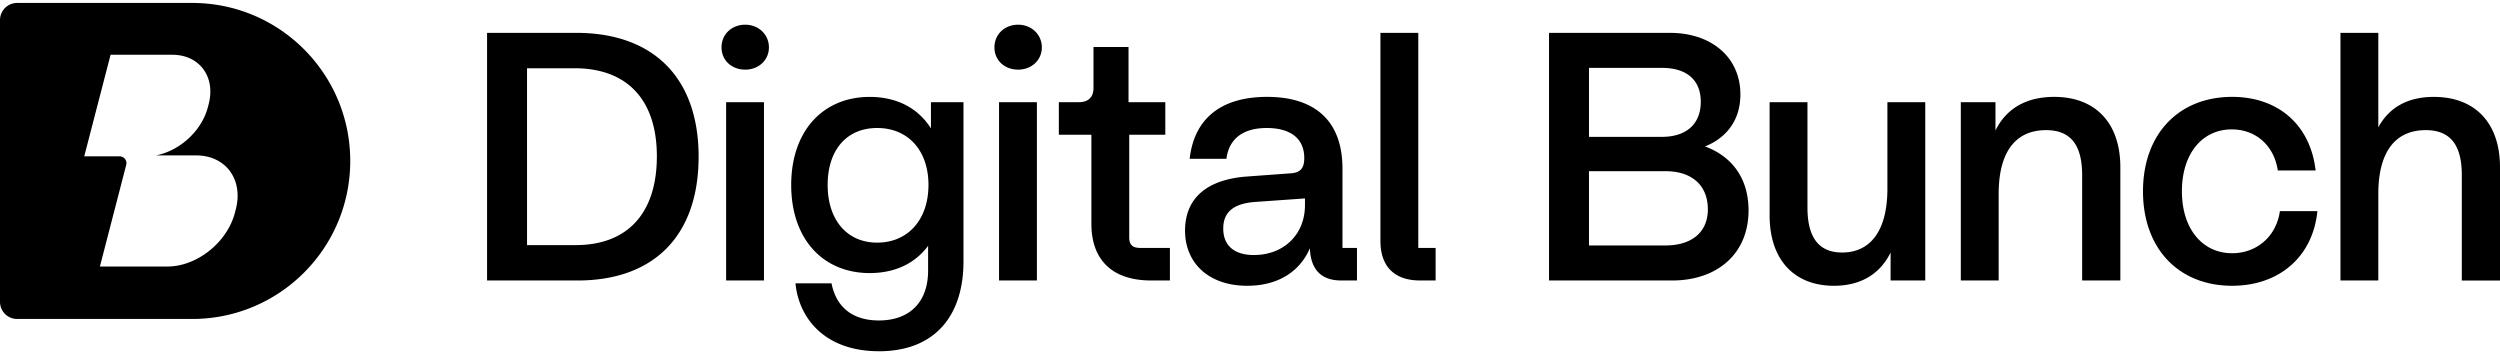
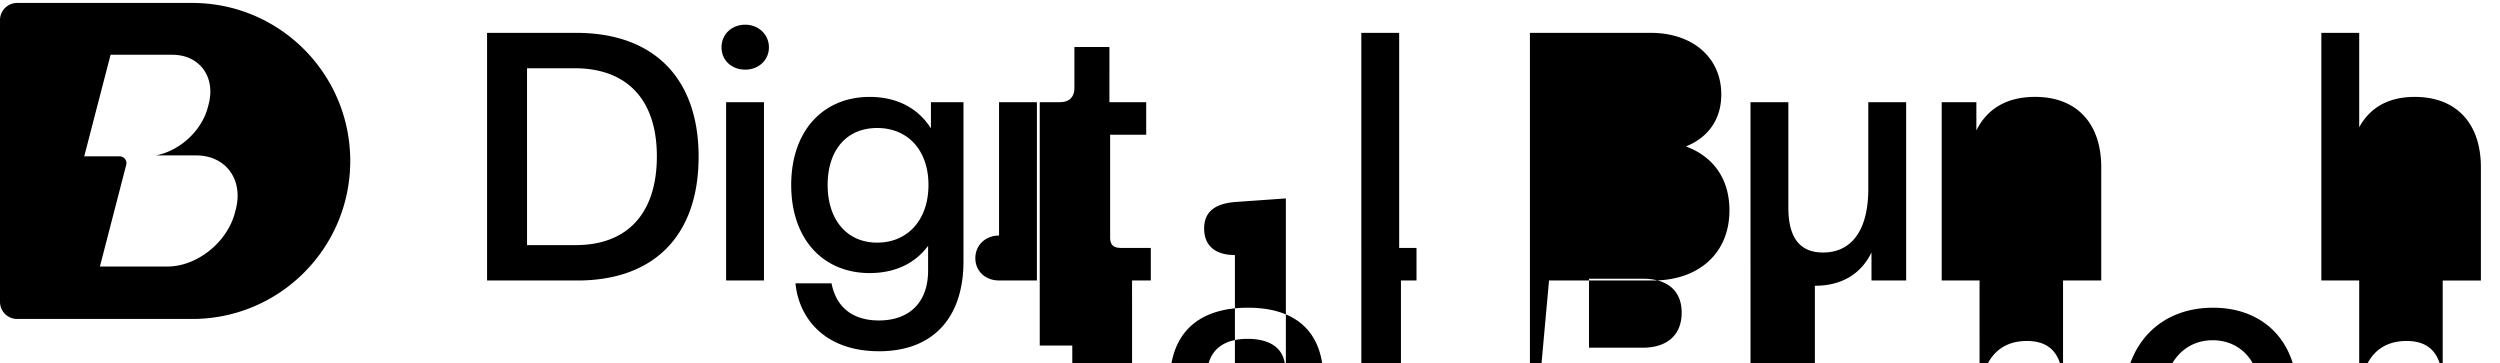
<svg xmlns="http://www.w3.org/2000/svg" viewBox="0 0 461 67" fill="currentColor">
-   <path d="M35.447.544c16.091 0 29.136 13.045 29.138 29.136S51.54 58.817 35.447 58.817H3.158A3.157 3.157 0 0 1 0 55.66V3.703A3.16 3.16 0 0 1 3.158.544zm-15.056 9.553l-4.86 18.734h6.528c.822 0 1.421.776 1.215 1.572l-4.853 18.745h12.436c5.463 0 11.043-4.446 12.465-9.933l.162-.626c1.42-5.484-1.856-9.932-7.32-9.932h-7.417c4.366-.83 8.447-4.503 9.589-8.905l.148-.572c1.3-5.014-1.7-9.08-6.705-9.08h-.367zM89.815 51.72V6.06h16.111c14.481-.13 22.897 8.218 22.897 22.832s-8.283 22.962-22.701 22.831H89.814zm16.307-6.522c9.719 0 15.003-6.002 15.003-16.372s-5.414-16.243-15.199-16.243h-8.741V45.2h8.937zm27.774 6.522V18.843h6.98V51.72zm3.523-38.879c-2.479 0-4.371-1.696-4.371-4.11s1.892-4.176 4.371-4.176 4.371 1.827 4.371 4.176-1.892 4.11-4.371 4.11m24.656 51.926c-9.85 0-14.743-5.937-15.394-12.524h6.652c.784 4.045 3.523 6.85 8.742 6.85 5.609 0 9.067-3.328 9.067-9.197V45.33c-2.415 3.262-6.132 5.024-10.763 5.024-8.612 0-14.481-6.262-14.481-16.242s5.872-16.243 14.481-16.243c5.023 0 8.936 2.087 11.285 5.805v-4.826h6.002v29.354c0 10.11-5.349 16.57-15.591 16.57zm-.325-20.027c5.674 0 9.459-4.24 9.459-10.633s-3.783-10.503-9.459-10.503-9.132 4.11-9.132 10.503 3.522 10.633 9.132 10.633m22.472 6.98V18.843h6.981V51.72zm3.523-38.879c-2.479 0-4.371-1.696-4.371-4.11s1.892-4.176 4.371-4.176 4.371 1.827 4.371 4.176-1.892 4.11-4.371 4.11m24.533 38.88c-7.306 0-11.026-3.914-11.026-10.438v-16.44h-6.002V18.84h3.718c1.696 0 2.674-.913 2.674-2.61V8.665h6.458V18.84h6.783v6.002h-6.653v18.916c0 1.371.586 1.957 2.022 1.957h5.479v6.002h-3.456zm17.725.977c-7.176 0-11.481-4.24-11.481-10.177s3.98-9.46 11.546-9.98l8.023-.588c1.566-.13 2.415-.783 2.415-2.804 0-3.913-2.938-5.545-6.916-5.545-4.5 0-6.98 2.087-7.435 5.675h-6.785c.848-7.436 5.807-11.416 14.286-11.416s13.895 4.11 13.895 13.242v14.611h2.674v6.002h-2.937c-3.653 0-5.609-2.022-5.741-5.937-2.022 4.631-6.263 6.915-11.546 6.915zm1.238-5.674c5.414 0 9.395-3.718 9.395-9.197V36.59l-9.262.653c-4.176.325-5.807 2.086-5.807 4.893 0 3.262 2.154 4.894 5.674 4.894zm30.615 4.696c-4.698 0-7.305-2.544-7.305-7.305V6.059h6.98V45.72h3.197v6.001h-2.869zm23.784 0V6.06h22.306c7.634 0 12.982 4.5 12.982 11.35 0 5.61-3.522 8.414-6.522 9.59 5.089 1.892 8.026 6.002 8.026 11.806 0 7.959-5.742 12.917-14.093 12.917H285.64zm21.461-6.457c4.891 0 7.826-2.48 7.826-6.653 0-4.436-2.937-7.045-7.826-7.045h-14.093v13.698zm-.653-20.027c4.566 0 7.175-2.415 7.175-6.458s-2.607-6.262-7.175-6.262H293.01v12.72zm31.741 27.462c-7.305 0-11.873-4.76-11.873-12.982V18.841h6.98v19.44c0 5.674 2.217 8.283 6.392 8.283 4.959 0 8.284-3.653 8.349-11.546V18.841h6.98v32.877h-6.392v-5.154c-2.022 4.11-5.675 6.132-10.438 6.132zm45.758-20.417c0-5.674-2.219-8.284-6.655-8.284-5.349 0-8.674 3.653-8.739 11.546V51.72h-6.98V18.843h6.392v5.22c2.022-4.111 5.742-6.198 10.828-6.198 7.568 0 12.199 4.761 12.199 12.982v20.875h-7.043V32.283zm27.66 20.417c-9.849 0-16.439-6.85-16.439-17.417s6.59-17.418 16.439-17.418c8.414 0 14.416 5.089 15.394 13.567h-6.98c-.65-4.5-3.978-7.568-8.481-7.568-5.481 0-9.197 4.501-9.197 11.416s3.783 11.416 9.262 11.416c4.501 0 8.154-3.065 8.807-7.763h6.915c-.848 8.481-7.113 13.765-15.722 13.765zm42.35-20.417c0-5.674-2.219-8.284-6.655-8.284-5.349 0-8.676 3.653-8.741 11.546V51.72h-6.98V6.06h6.98v17.418c2.022-3.718 5.479-5.61 10.24-5.61 7.568 0 12.199 4.761 12.199 12.982v20.876h-7.043V32.28" />
+   <path d="M35.447.544c16.091 0 29.136 13.045 29.138 29.136S51.54 58.817 35.447 58.817H3.158A3.157 3.157 0 0 1 0 55.66V3.703A3.16 3.16 0 0 1 3.158.544zm-15.056 9.553l-4.86 18.734h6.528c.822 0 1.421.776 1.215 1.572l-4.853 18.745h12.436c5.463 0 11.043-4.446 12.465-9.933l.162-.626c1.42-5.484-1.856-9.932-7.32-9.932h-7.417c4.366-.83 8.447-4.503 9.589-8.905l.148-.572c1.3-5.014-1.7-9.08-6.705-9.08h-.367zM89.815 51.72V6.06h16.111c14.481-.13 22.897 8.218 22.897 22.832s-8.283 22.962-22.701 22.831H89.814zm16.307-6.522c9.719 0 15.003-6.002 15.003-16.372s-5.414-16.243-15.199-16.243h-8.741V45.2h8.937zm27.774 6.522V18.843h6.98V51.72zm3.523-38.879c-2.479 0-4.371-1.696-4.371-4.11s1.892-4.176 4.371-4.176 4.371 1.827 4.371 4.176-1.892 4.11-4.371 4.11m24.656 51.926c-9.85 0-14.743-5.937-15.394-12.524h6.652c.784 4.045 3.523 6.85 8.742 6.85 5.609 0 9.067-3.328 9.067-9.197V45.33c-2.415 3.262-6.132 5.024-10.763 5.024-8.612 0-14.481-6.262-14.481-16.242s5.872-16.243 14.481-16.243c5.023 0 8.936 2.087 11.285 5.805v-4.826h6.002v29.354c0 10.11-5.349 16.57-15.591 16.57zm-.325-20.027c5.674 0 9.459-4.24 9.459-10.633s-3.783-10.503-9.459-10.503-9.132 4.11-9.132 10.503 3.522 10.633 9.132 10.633m22.472 6.98V18.843h6.981V51.72zc-2.479 0-4.371-1.696-4.371-4.11s1.892-4.176 4.371-4.176 4.371 1.827 4.371 4.176-1.892 4.11-4.371 4.11m24.533 38.88c-7.306 0-11.026-3.914-11.026-10.438v-16.44h-6.002V18.84h3.718c1.696 0 2.674-.913 2.674-2.61V8.665h6.458V18.84h6.783v6.002h-6.653v18.916c0 1.371.586 1.957 2.022 1.957h5.479v6.002h-3.456zm17.725.977c-7.176 0-11.481-4.24-11.481-10.177s3.98-9.46 11.546-9.98l8.023-.588c1.566-.13 2.415-.783 2.415-2.804 0-3.913-2.938-5.545-6.916-5.545-4.5 0-6.98 2.087-7.435 5.675h-6.785c.848-7.436 5.807-11.416 14.286-11.416s13.895 4.11 13.895 13.242v14.611h2.674v6.002h-2.937c-3.653 0-5.609-2.022-5.741-5.937-2.022 4.631-6.263 6.915-11.546 6.915zm1.238-5.674c5.414 0 9.395-3.718 9.395-9.197V36.59l-9.262.653c-4.176.325-5.807 2.086-5.807 4.893 0 3.262 2.154 4.894 5.674 4.894zm30.615 4.696c-4.698 0-7.305-2.544-7.305-7.305V6.059h6.98V45.72h3.197v6.001h-2.869zm23.784 0V6.06h22.306c7.634 0 12.982 4.5 12.982 11.35 0 5.61-3.522 8.414-6.522 9.59 5.089 1.892 8.026 6.002 8.026 11.806 0 7.959-5.742 12.917-14.093 12.917H285.64zm21.461-6.457c4.891 0 7.826-2.48 7.826-6.653 0-4.436-2.937-7.045-7.826-7.045h-14.093v13.698zm-.653-20.027c4.566 0 7.175-2.415 7.175-6.458s-2.607-6.262-7.175-6.262H293.01v12.72zm31.741 27.462c-7.305 0-11.873-4.76-11.873-12.982V18.841h6.98v19.44c0 5.674 2.217 8.283 6.392 8.283 4.959 0 8.284-3.653 8.349-11.546V18.841h6.98v32.877h-6.392v-5.154c-2.022 4.11-5.675 6.132-10.438 6.132zm45.758-20.417c0-5.674-2.219-8.284-6.655-8.284-5.349 0-8.674 3.653-8.739 11.546V51.72h-6.98V18.843h6.392v5.22c2.022-4.111 5.742-6.198 10.828-6.198 7.568 0 12.199 4.761 12.199 12.982v20.875h-7.043V32.283zm27.66 20.417c-9.849 0-16.439-6.85-16.439-17.417s6.59-17.418 16.439-17.418c8.414 0 14.416 5.089 15.394 13.567h-6.98c-.65-4.5-3.978-7.568-8.481-7.568-5.481 0-9.197 4.501-9.197 11.416s3.783 11.416 9.262 11.416c4.501 0 8.154-3.065 8.807-7.763h6.915c-.848 8.481-7.113 13.765-15.722 13.765zm42.35-20.417c0-5.674-2.219-8.284-6.655-8.284-5.349 0-8.676 3.653-8.741 11.546V51.72h-6.98V6.06h6.98v17.418c2.022-3.718 5.479-5.61 10.24-5.61 7.568 0 12.199 4.761 12.199 12.982v20.876h-7.043V32.28" />
</svg>